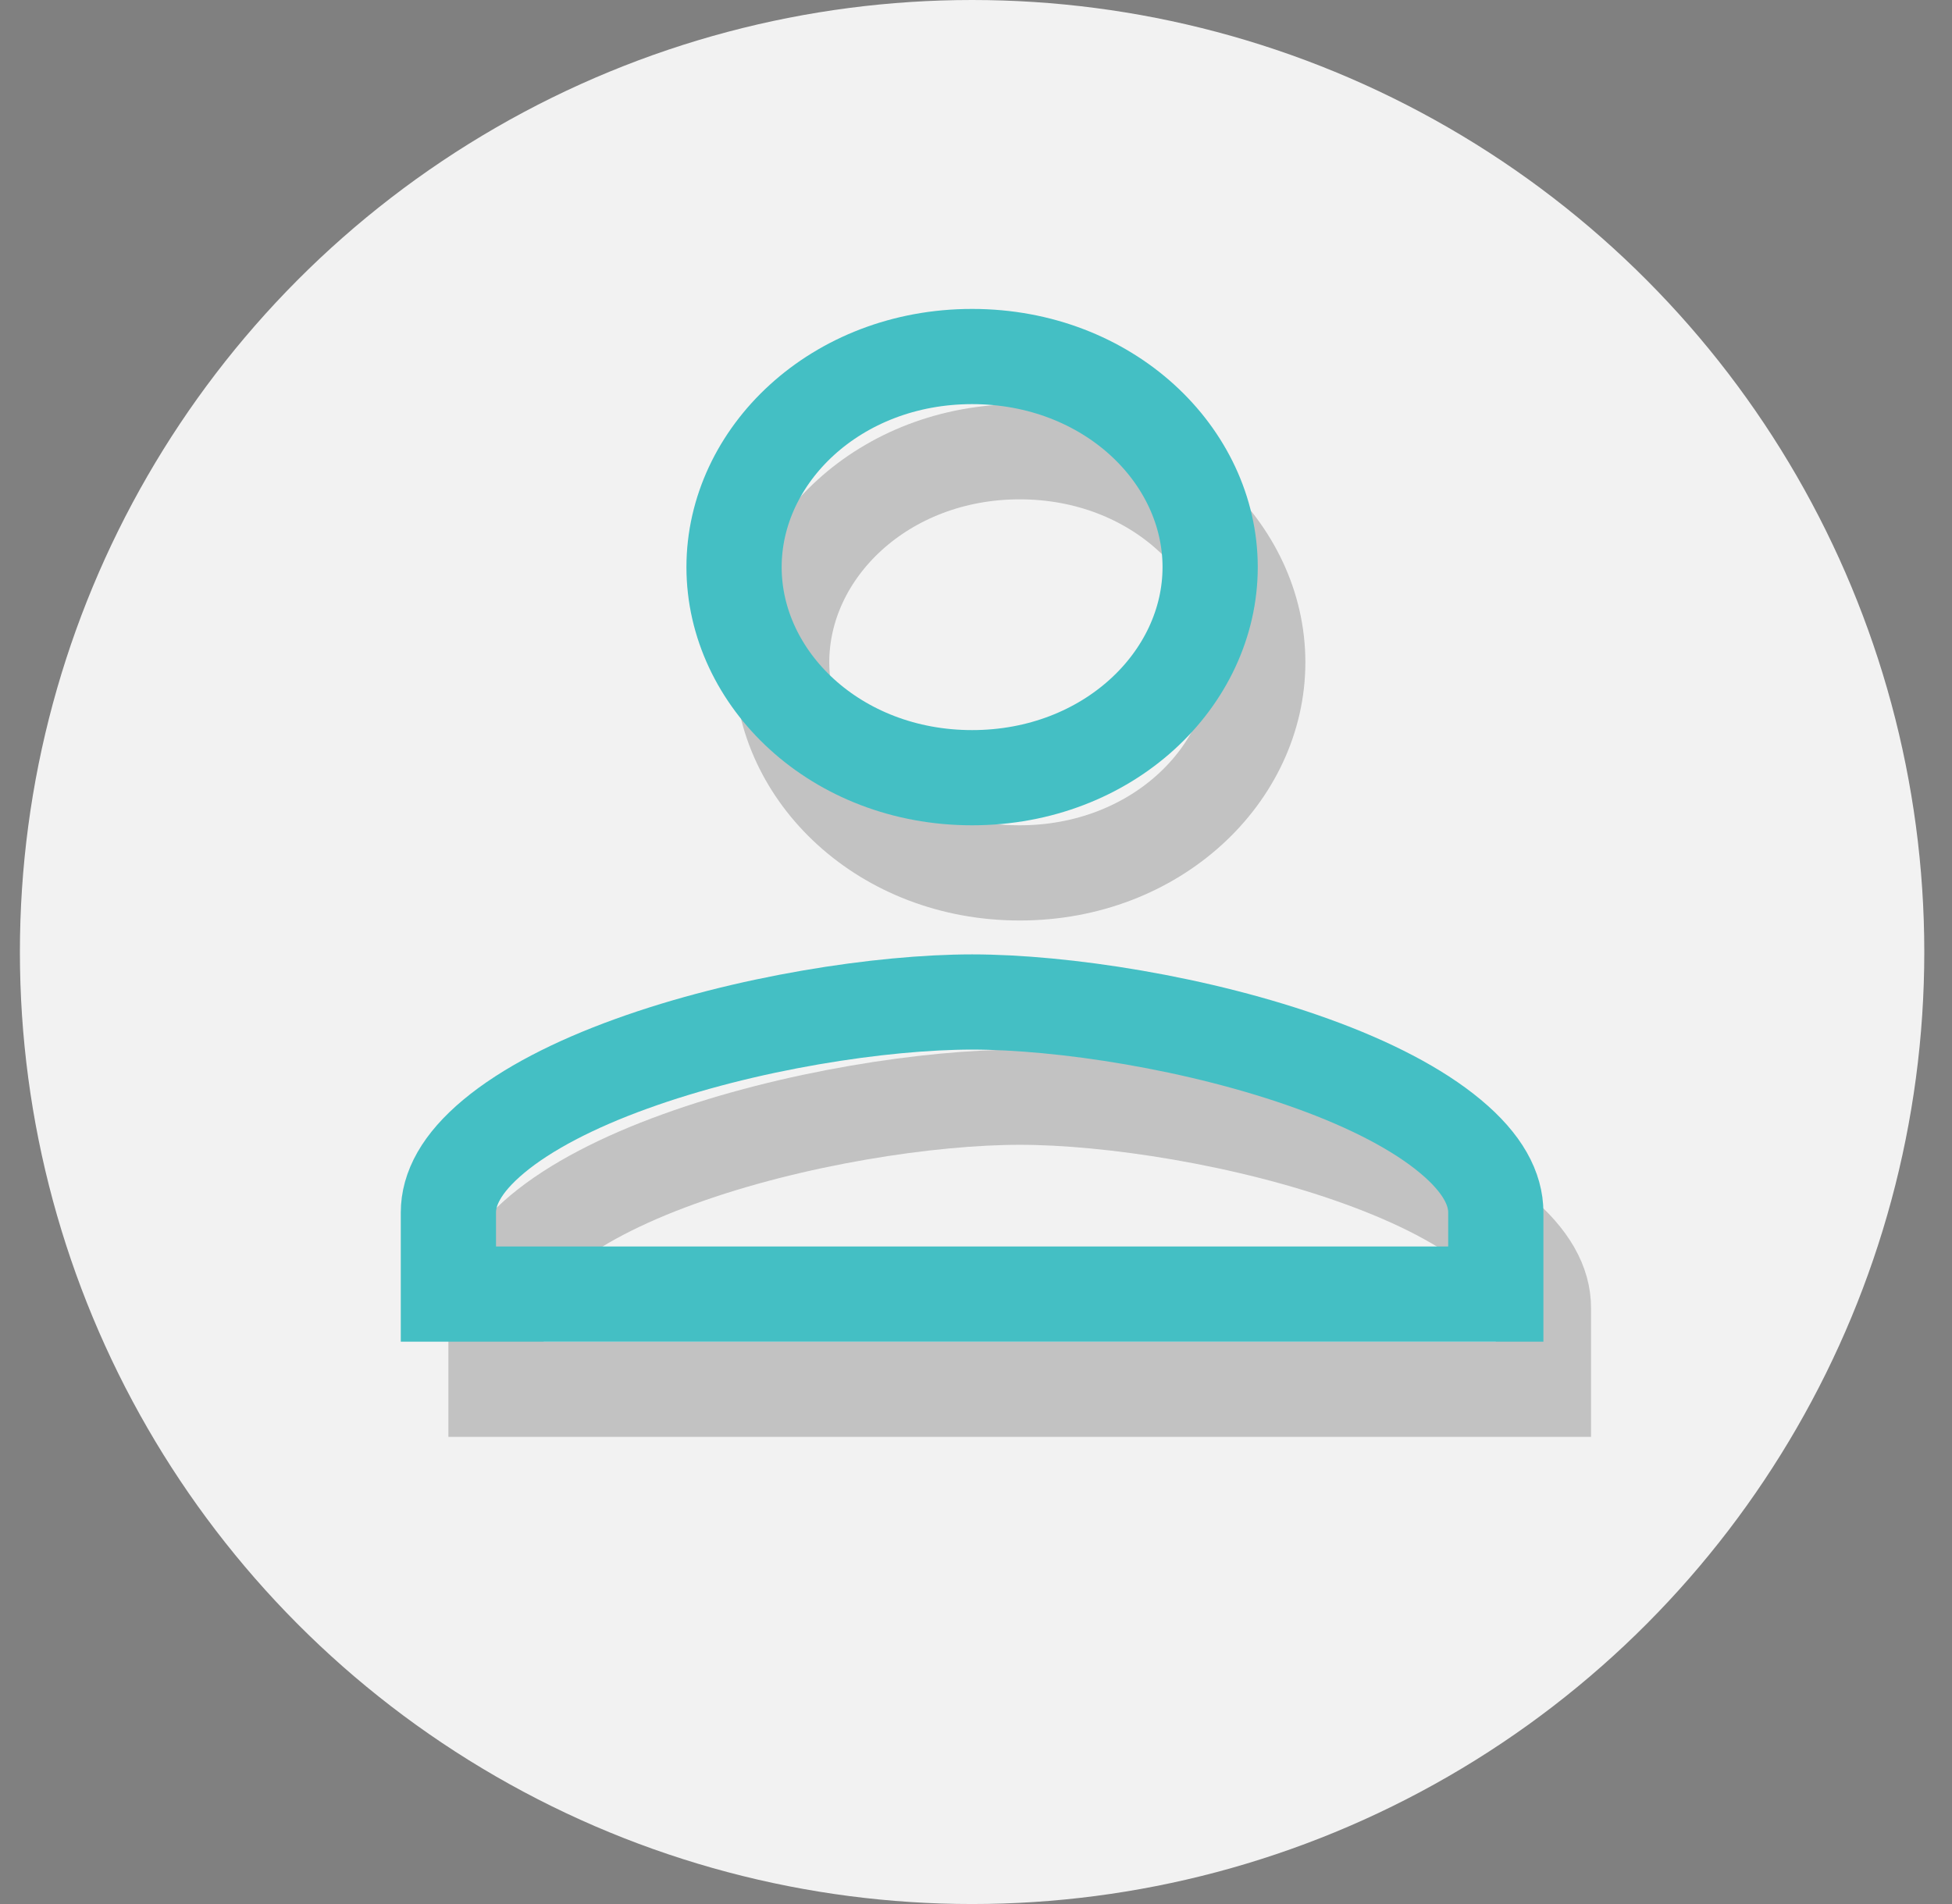
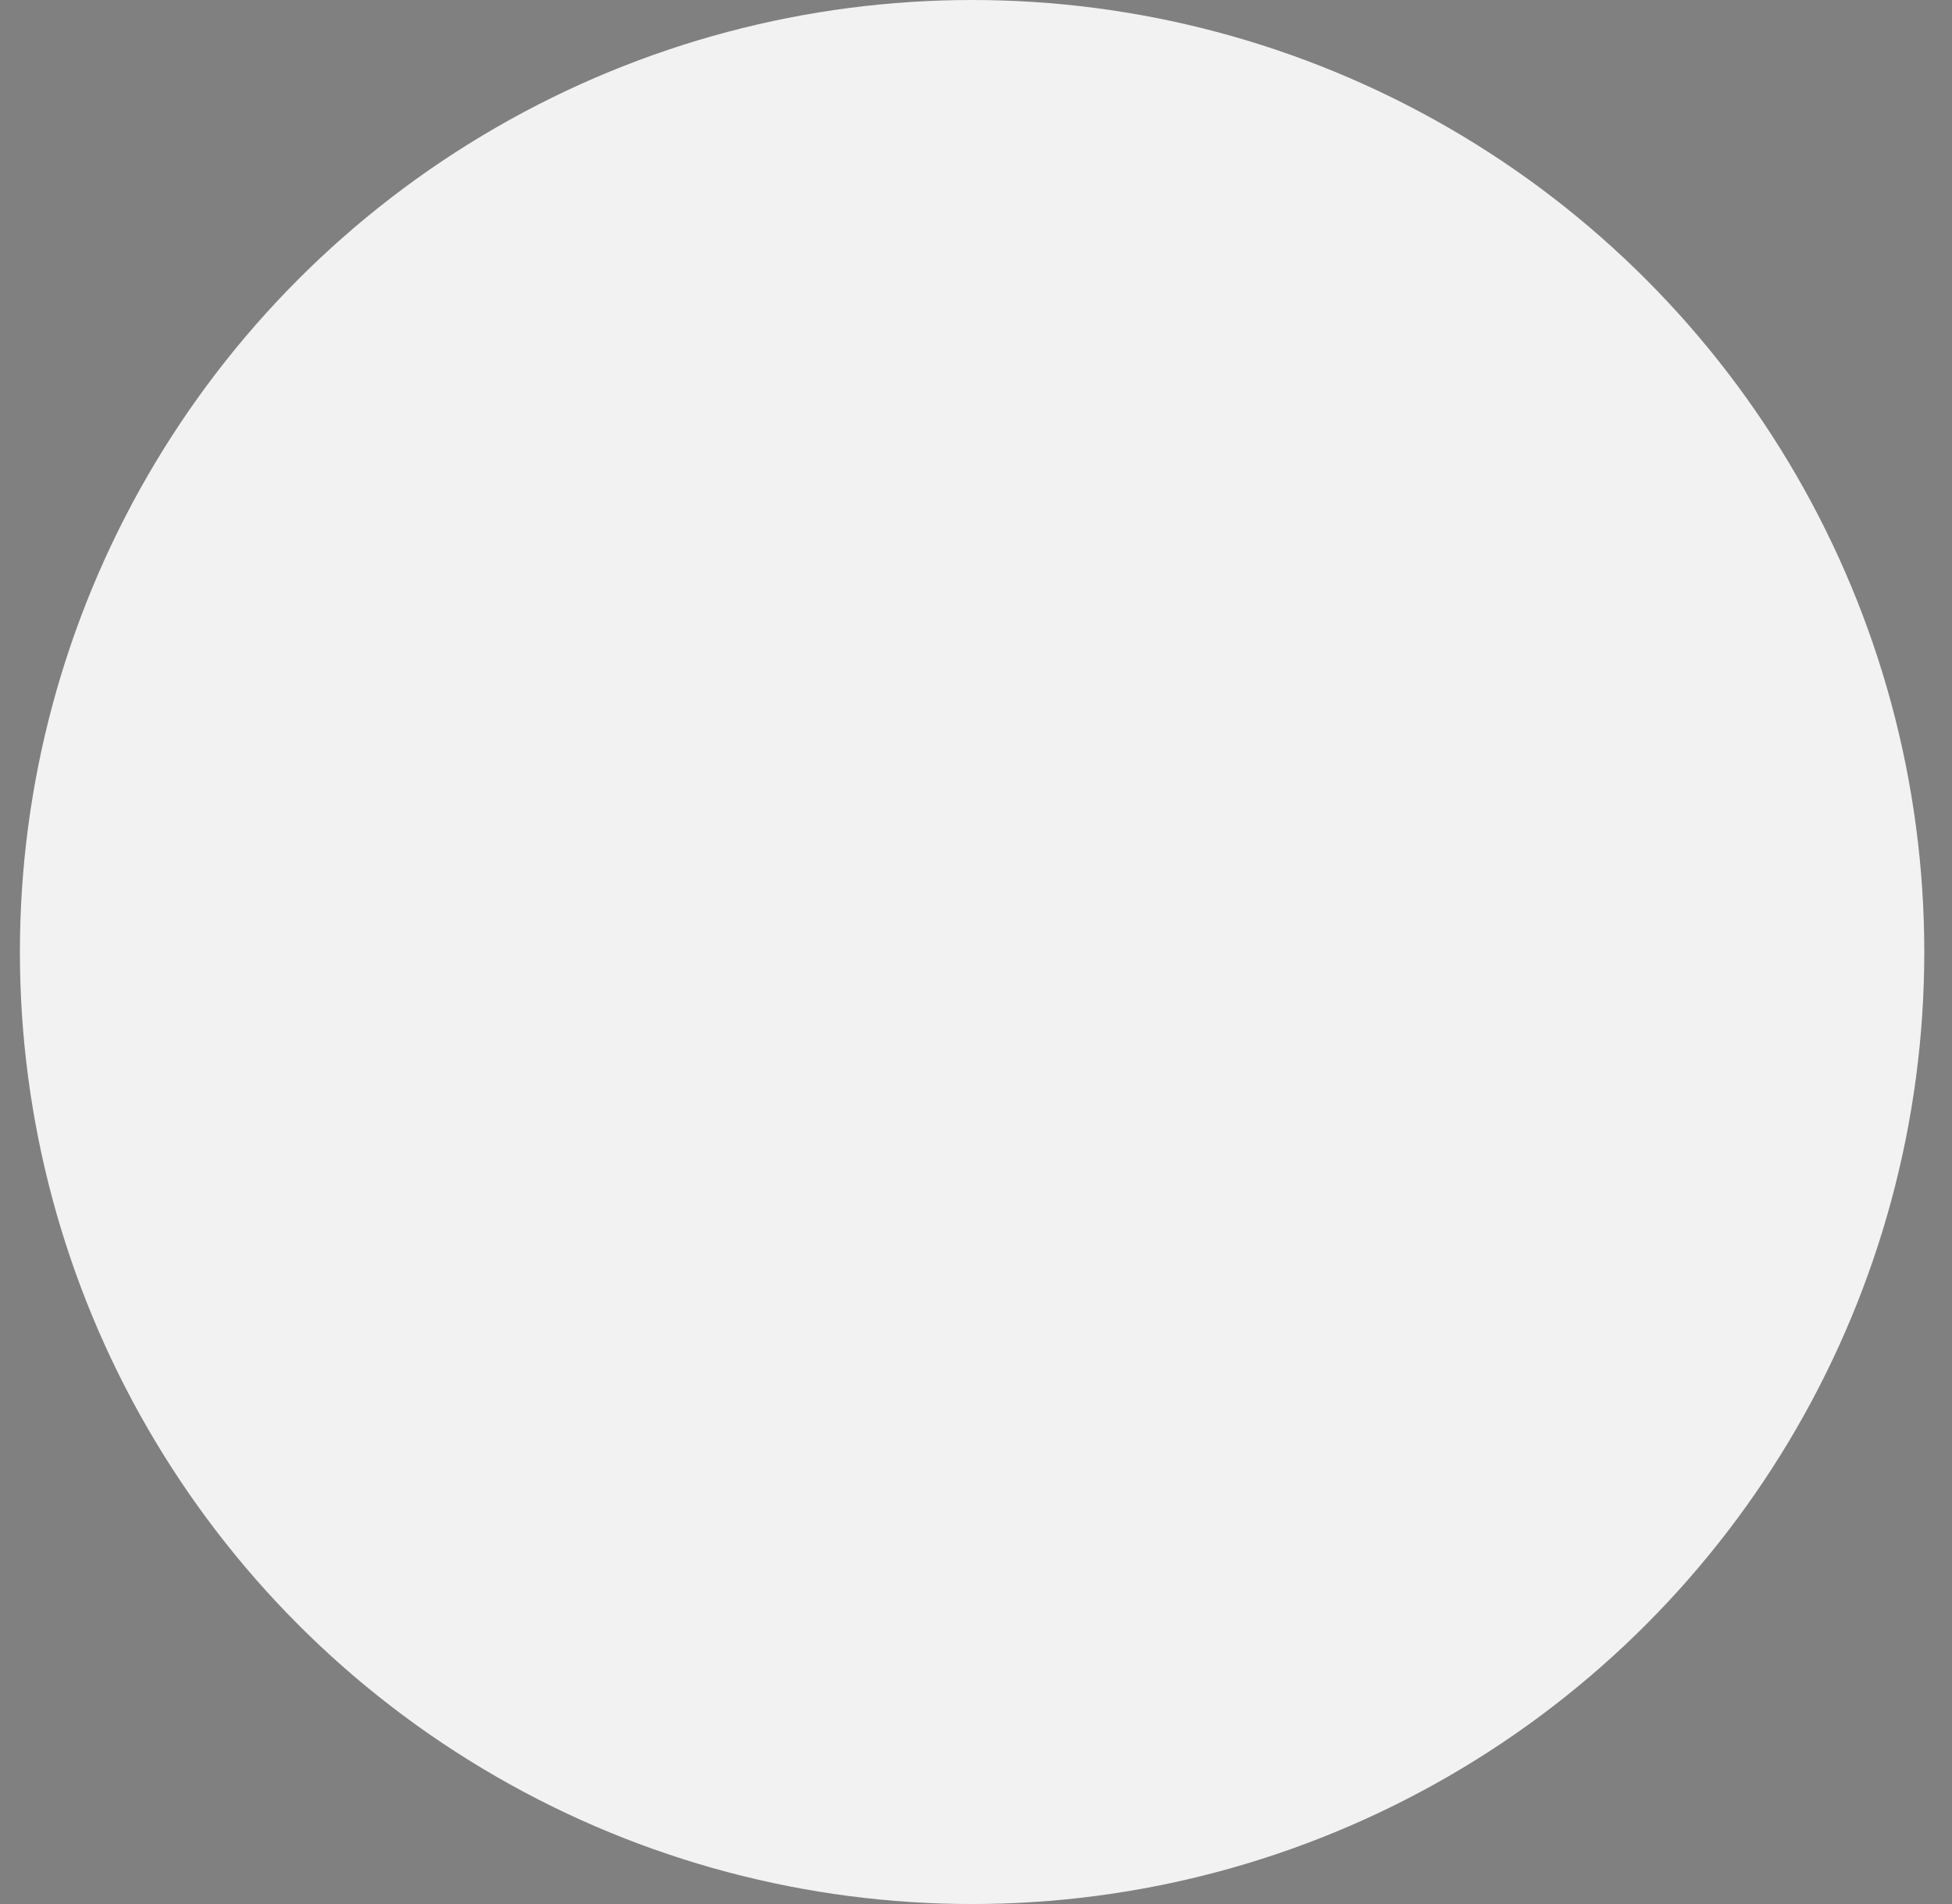
<svg xmlns="http://www.w3.org/2000/svg" width="41" height="40" viewBox="0 0 41 40" fill="none">
  <rect x="0" y="0" width="41" height="40" fill="#808080" stroke="none" />
  <circle cx="20.418" cy="20" r="20" fill="#F2F2F2" />
-   <path d="M26.418 13.914C26.418 16.266 24.278 18.338 21.418 18.338C18.558 18.338 16.418 16.266 16.418 13.914C16.418 11.562 18.558 9.49 21.418 9.49C24.278 9.49 26.418 11.562 26.418 13.914ZM10.418 27.474C10.418 26.98 10.684 26.445 11.37 25.873C12.058 25.299 13.062 24.782 14.257 24.35C16.643 23.485 19.528 23.05 21.418 23.05C23.308 23.05 26.193 23.485 28.579 24.35C29.774 24.782 30.778 25.299 31.465 25.873C32.152 26.445 32.418 26.98 32.418 27.474V29.186H10.418V27.474Z" stroke="black" stroke-opacity="0.2" stroke-width="2" />
-   <path d="M25.418 11.914C25.418 14.266 23.278 16.338 20.418 16.338C17.558 16.338 15.418 14.266 15.418 11.914C15.418 9.562 17.558 7.49 20.418 7.49C23.278 7.49 25.418 9.562 25.418 11.914ZM9.418 25.474C9.418 24.98 9.684 24.445 10.37 23.873C11.058 23.299 12.062 22.782 13.257 22.35C15.643 21.485 18.528 21.05 20.418 21.05C22.308 21.05 25.193 21.485 27.579 22.35C28.774 22.782 29.778 23.299 30.465 23.873C31.152 24.445 31.418 24.98 31.418 25.474V27.186H9.418V25.474Z" stroke="#44bfc4" stroke-width="2" />
</svg>